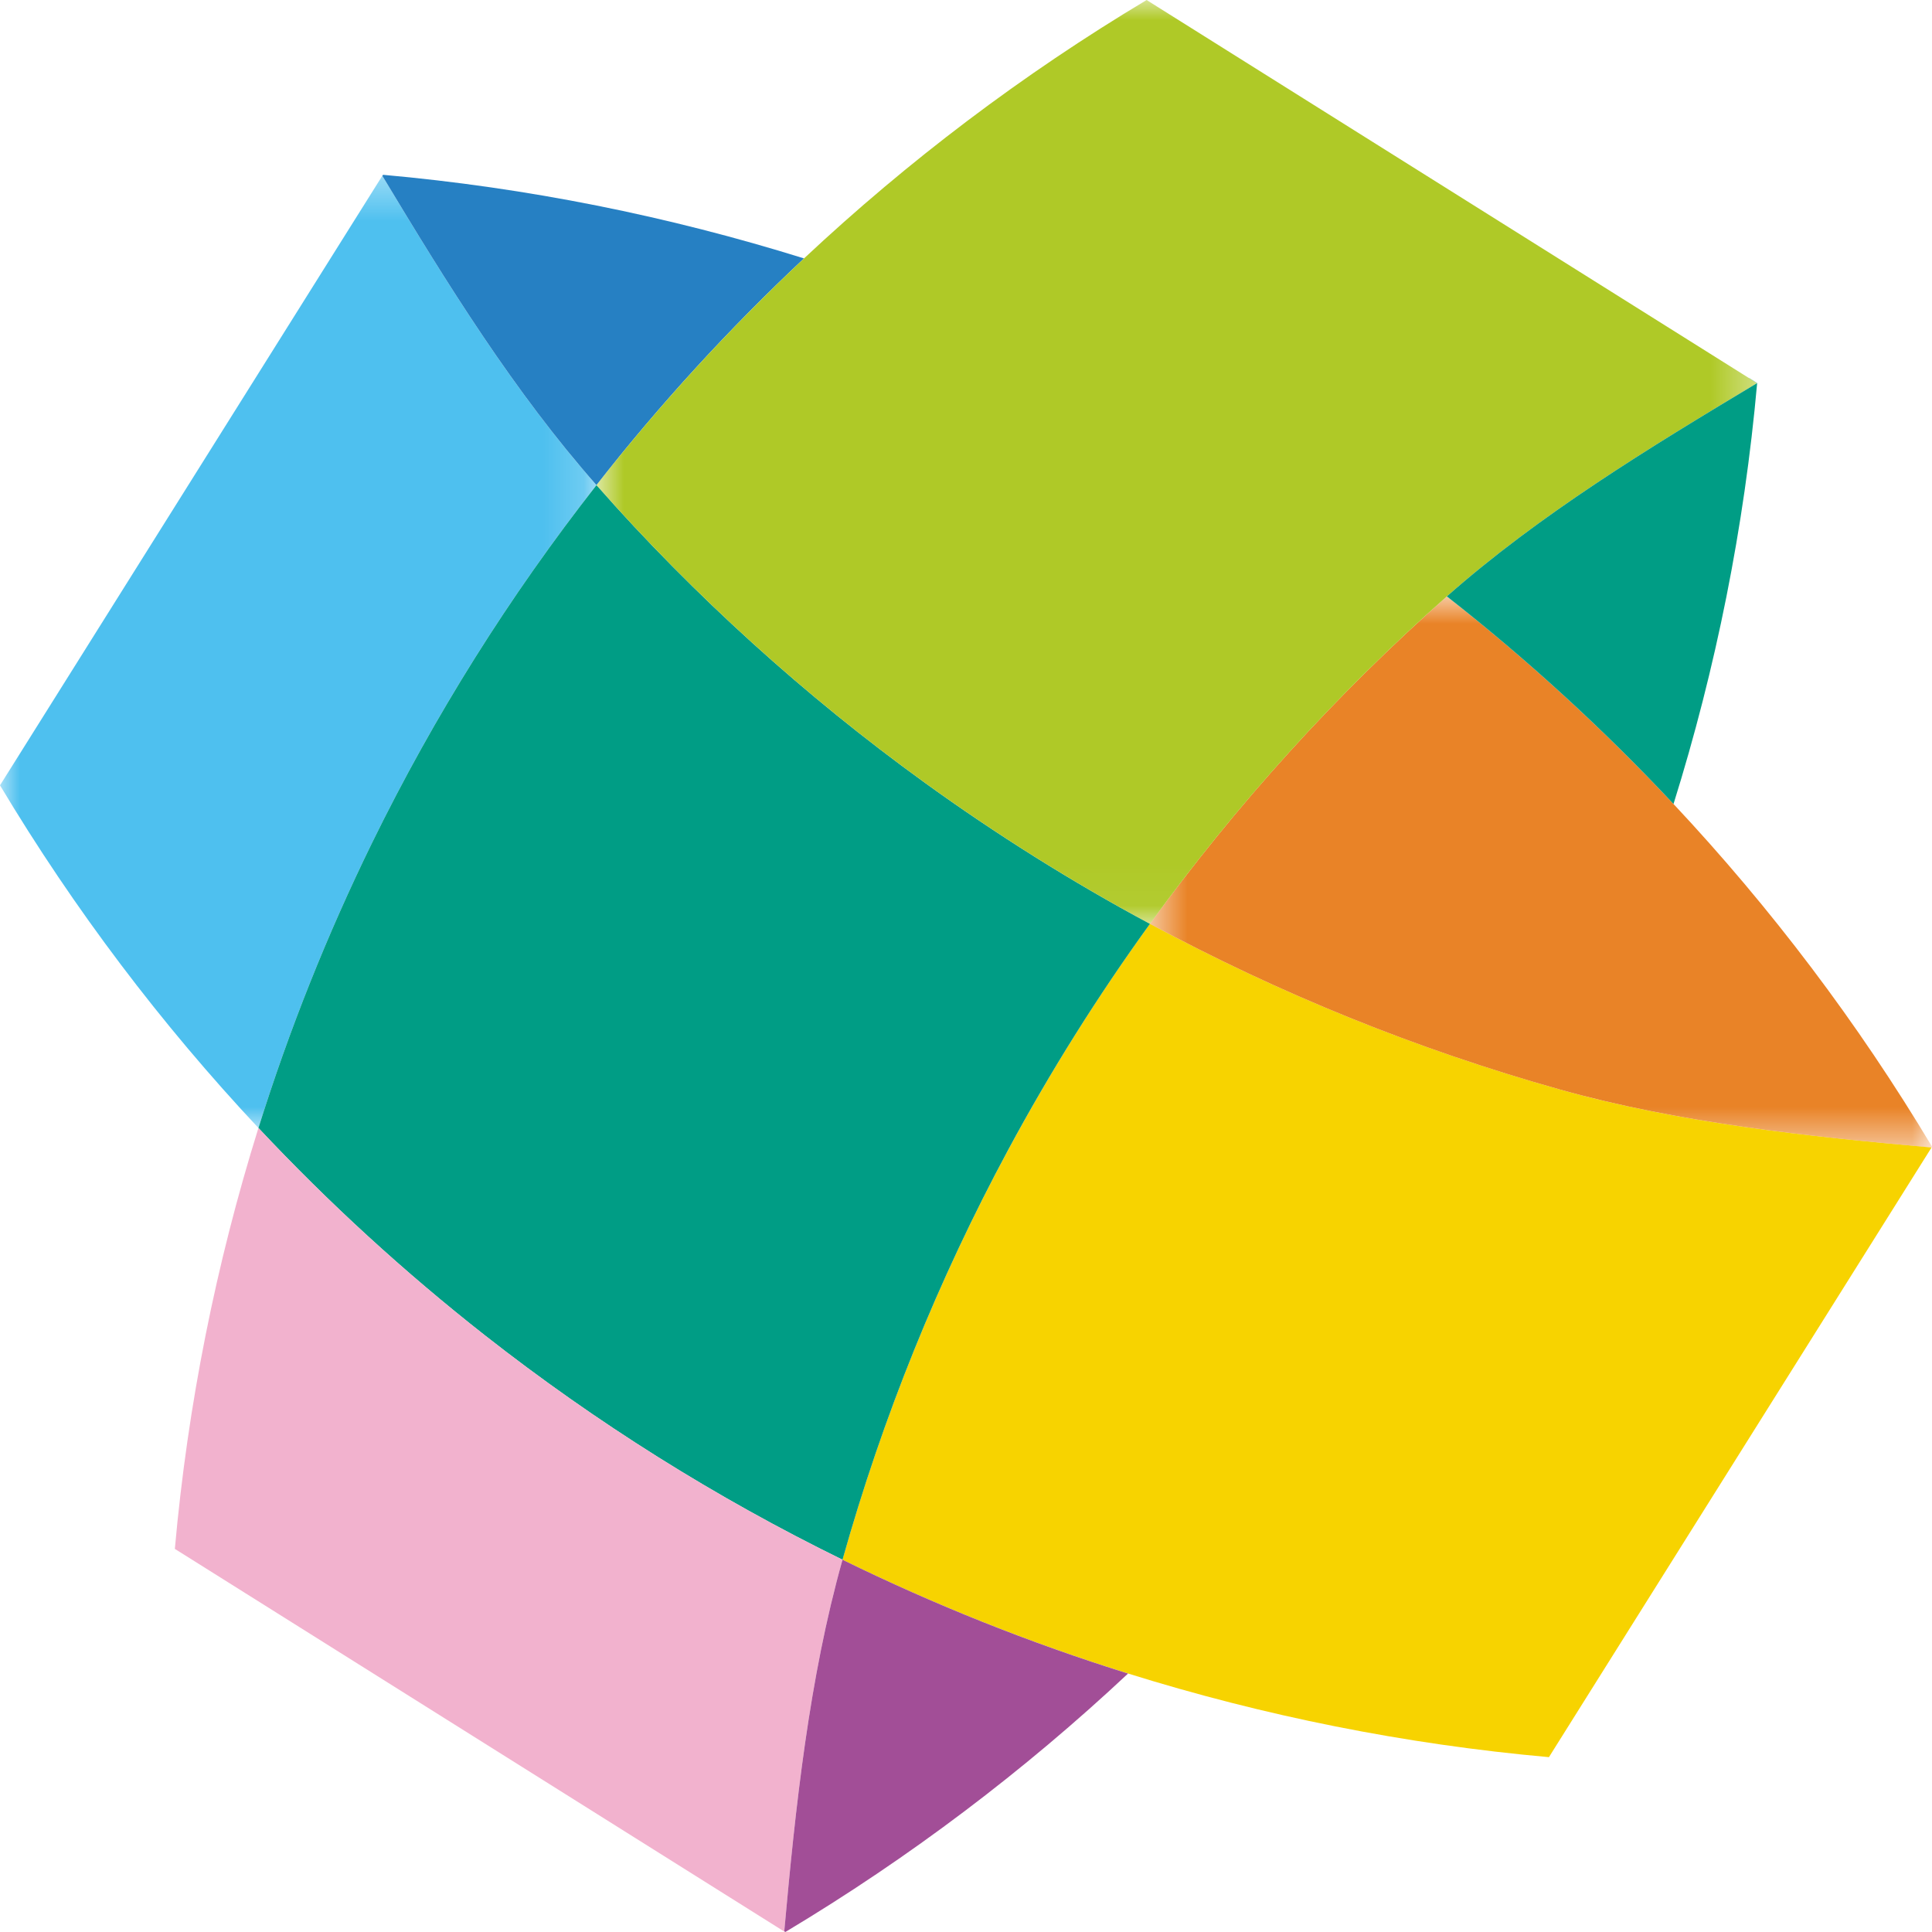
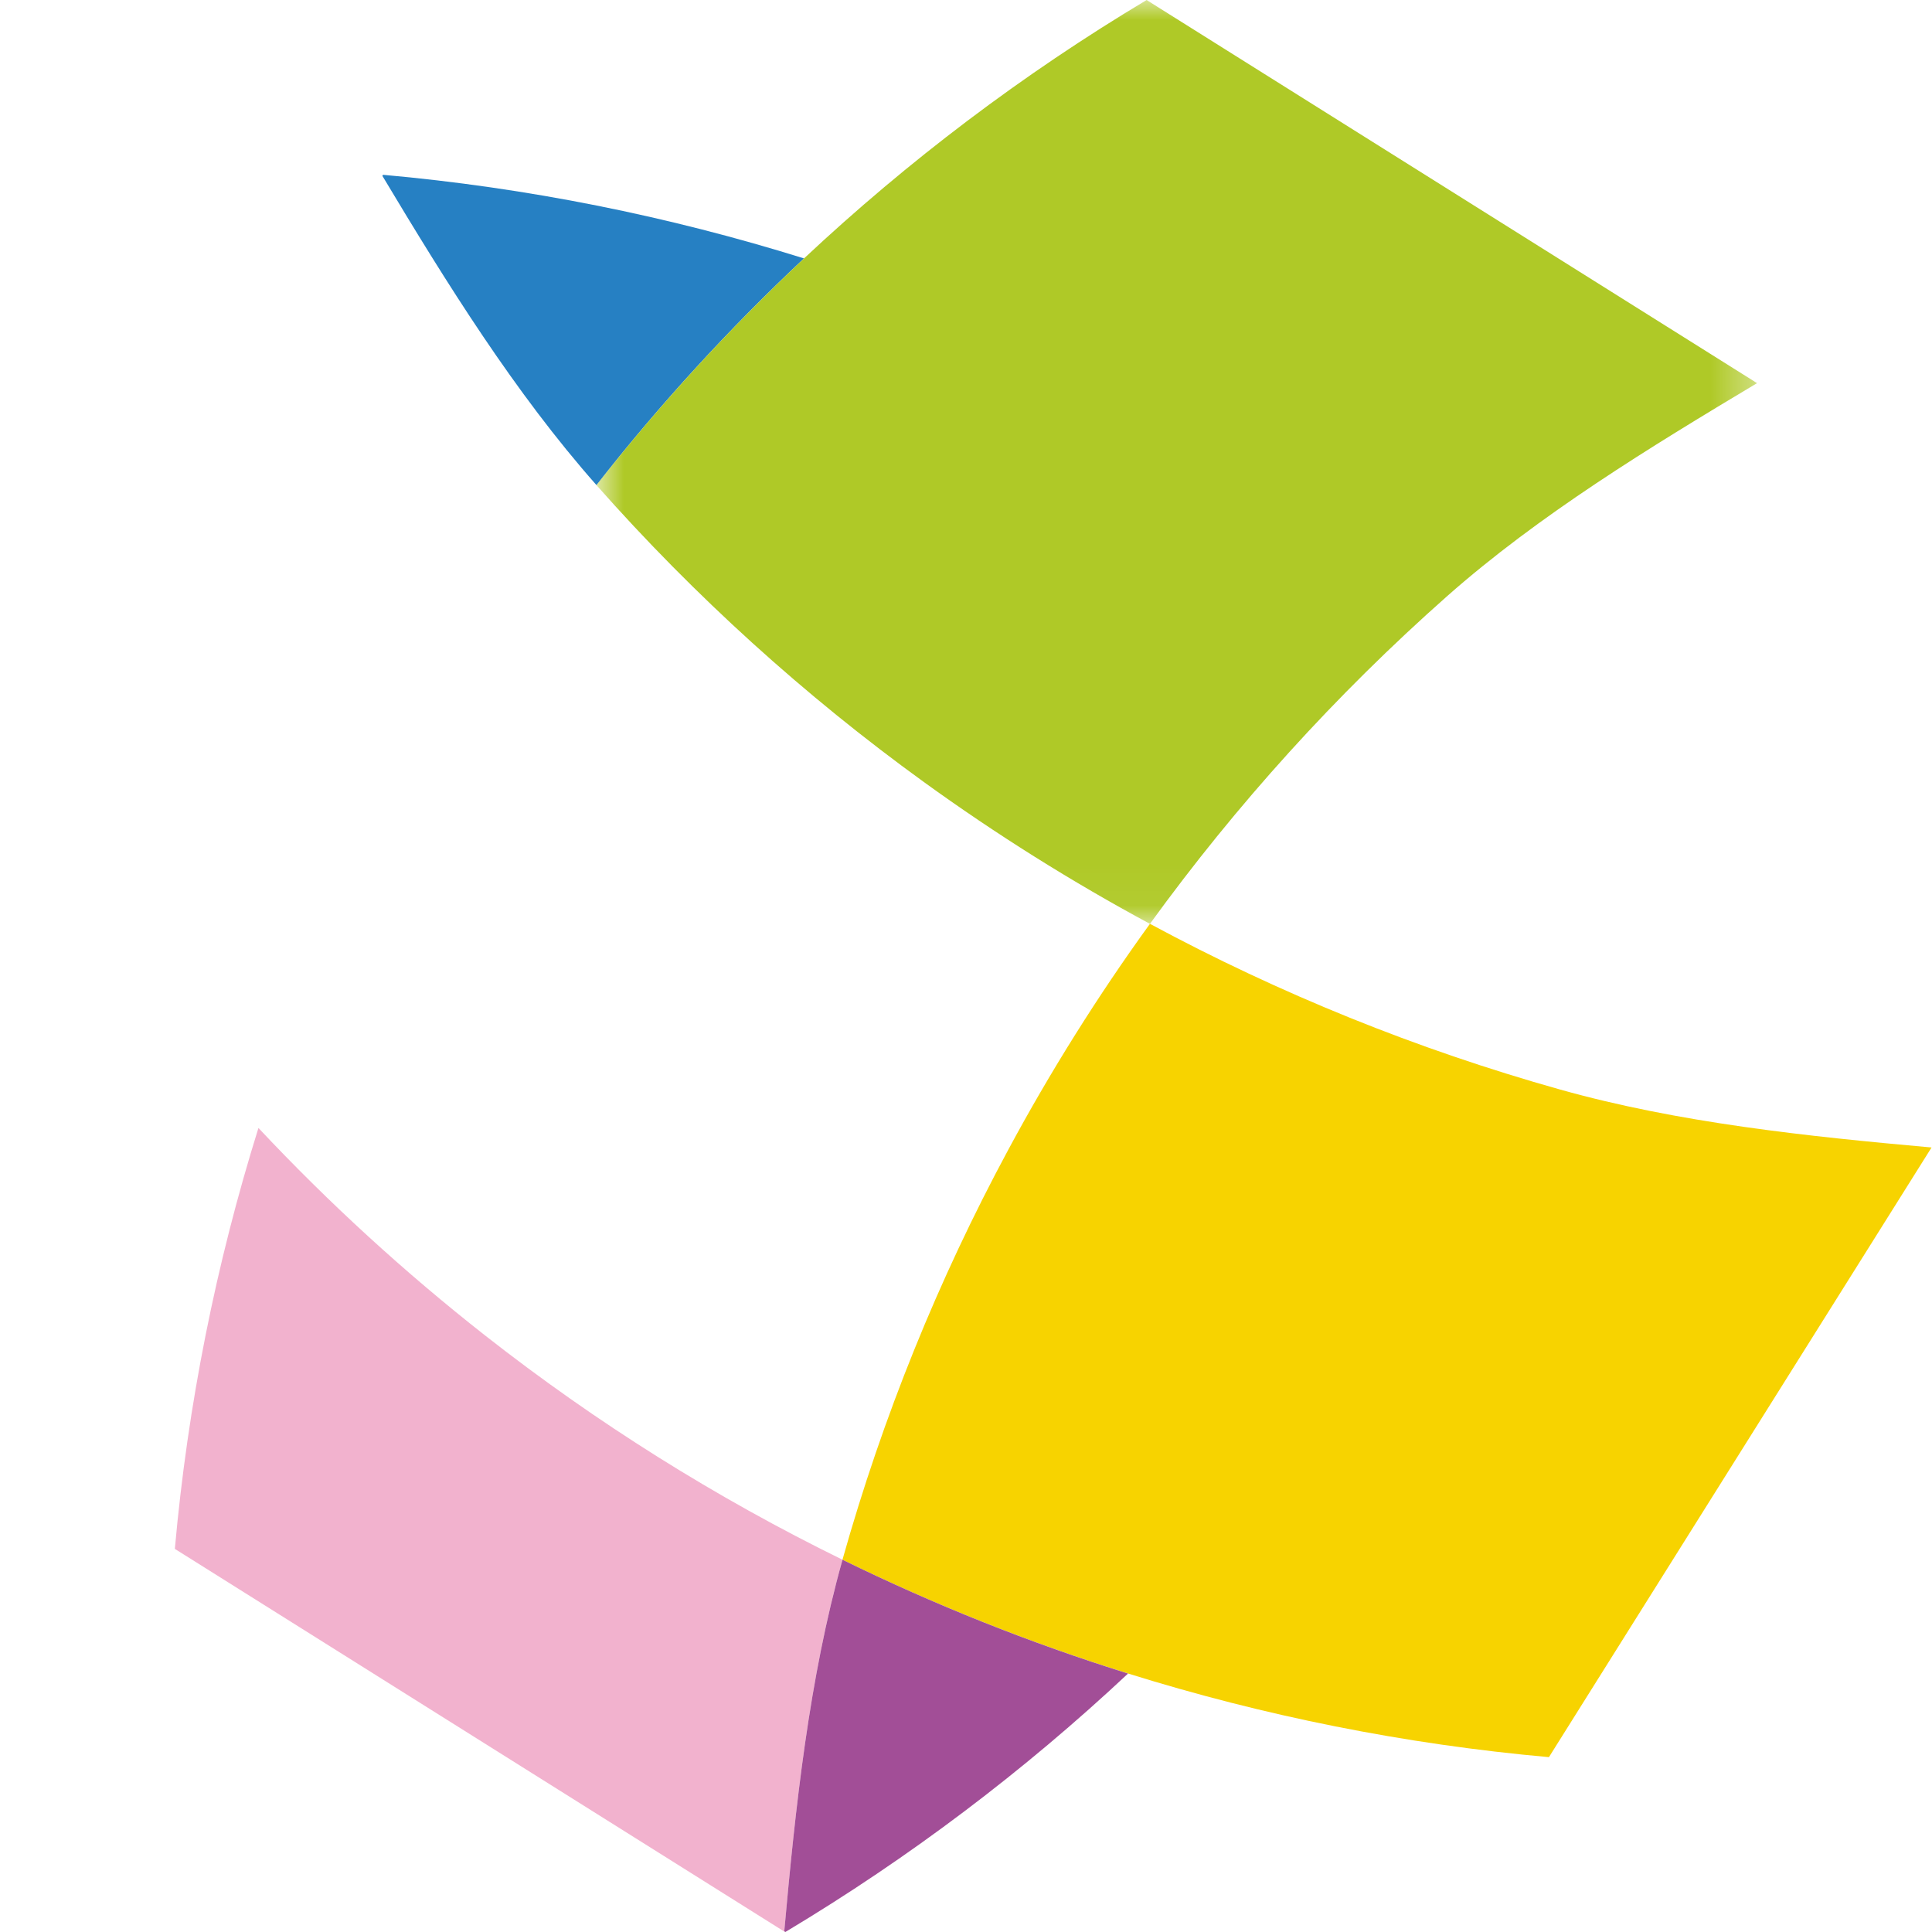
<svg xmlns="http://www.w3.org/2000/svg" xmlns:xlink="http://www.w3.org/1999/xlink" width="48px" height="48px" viewBox="0 0 48 48" version="1.1">
  <title>logo-mark</title>
  <desc>Created with Sketch.</desc>
  <defs>
-     <polygon id="path-1" points="0 0.367 14.819 0.367 14.819 24.024 0 24.024" />
-     <polygon id="path-3" points="0.57 0.817 20 0.817 20 14.509 0.57 14.509" />
    <polygon id="path-5" points="0.819 0 29.653 0 29.653 22.953 0.819 22.953" />
  </defs>
  <g id="Page-1" stroke="none" stroke-width="1" fill="none" fill-rule="evenodd">
    <g id="logo-mark">
      <g id="Group-3" transform="translate(0, 4)">
        <mask id="mask-2" fill="white">
          <use xlink:href="#path-1" />
        </mask>
        <g id="Clip-2" />
        <path d="M9.499,0.367 C6.434,5.254 3.225,10.371 0.158,15.259 C0.106,15.344 0.053,15.427 -0,15.511 C1.85,18.601 4.007,21.448 6.421,24.024 C7.183,21.584 8.131,19.213 9.248,16.931 C10.789,13.784 12.656,10.809 14.819,8.052 C12.791,5.76 11.099,3.04 9.499,0.367" id="Fill-1" fill="#4EC0EF" mask="url(#mask-2)" />
      </g>
      <path d="M9.517,4.343 C9.512,4.352 9.506,4.36 9.5,4.369 C11.1,7.041 12.792,9.76 14.819,12.052 C16.387,10.052 18.109,8.169 19.975,6.42 C16.605,5.369 13.102,4.663 9.517,4.343" id="Fill-4" fill="#2680C3" />
      <path d="M38.752,27.067 C35.2,26.069 31.788,24.686 28.57,22.952 C27.273,24.745 26.096,26.621 25.047,28.571 C23.314,31.787 21.93,35.2 20.931,38.751 C23.213,39.869 25.584,40.815 28.026,41.578 C31.395,42.63 34.897,43.335 38.483,43.656 C38.536,43.572 38.59,43.486 38.642,43.402 C41.708,38.514 44.922,33.397 47.989,28.509 C44.886,28.231 41.699,27.896 38.752,27.067" id="Fill-6" fill="#F7D300" />
      <g id="Group-10" transform="translate(28, 14)">
        <mask id="mask-4" fill="white">
          <use xlink:href="#path-3" />
        </mask>
        <g id="Clip-9" />
-         <path d="M19.986,14.509 C19.99,14.502 19.995,14.494 20,14.487 C18.151,11.397 15.992,8.55 13.578,5.975 C11.83,4.108 9.946,2.386 7.947,0.817 C5.184,3.261 2.714,5.992 0.57,8.952 C3.788,10.686 7.2,12.07 10.751,13.067 C13.698,13.895 16.883,14.231 19.986,14.509" id="Fill-8" fill="#E98327" mask="url(#mask-4)" />
      </g>
-       <path d="M22.954,19.43 C19.993,17.286 17.262,14.815 14.819,12.053 C12.656,14.809 10.789,17.785 9.248,20.931 C8.131,23.213 7.183,25.584 6.421,28.024 C8.17,29.89 10.055,31.613 12.053,33.181 C14.81,35.344 17.786,37.211 20.932,38.751 C21.93,35.2 23.314,31.788 25.046,28.571 C26.095,26.622 27.274,24.745 28.57,22.953 C26.623,21.904 24.746,20.727 22.954,19.43" id="Fill-11" fill="#009D85" />
      <g id="Group-15" transform="translate(14, 0)">
        <mask id="mask-6" fill="white">
          <use xlink:href="#path-5" />
        </mask>
        <g id="Clip-14" />
        <path d="M29.653,9.519 C26.981,11.119 24.24,12.79 21.947,14.817 C19.184,17.262 16.715,19.993 14.57,22.953 C12.623,21.904 10.746,20.726 8.954,19.43 C5.993,17.286 3.262,14.815 0.819,12.053 C2.387,10.053 4.11,8.17 5.976,6.42 C8.552,4.007 11.398,1.849 14.488,-0 C14.572,0.053 14.657,0.106 14.74,0.159 C19.628,3.225 24.767,6.452 29.653,9.519" id="Fill-13" fill="#AFC927" mask="url(#mask-6)" />
      </g>
-       <path d="M43.462,9.395 L43.457,9.396 C43.522,9.437 43.588,9.478 43.653,9.519 C40.981,11.119 38.24,12.79 35.947,14.817 C37.946,16.386 39.83,18.108 41.578,19.975 C42.631,16.605 43.336,13.103 43.656,9.517 L43.462,9.395 Z" id="Fill-16" fill="#009D85" />
      <path d="M12.053,33.18 C10.055,31.612 8.17,29.889 6.421,28.024 C5.369,31.393 4.664,34.895 4.344,38.482 C4.428,38.534 4.512,38.588 4.598,38.641 C9.485,41.707 14.597,44.923 19.485,47.989 C19.762,44.885 20.103,41.696 20.932,38.751 C17.786,37.21 14.81,35.343 12.053,33.18" id="Fill-18" fill="#F2B2CE" />
      <path d="M20.932,38.751 C20.104,41.695 19.763,44.881 19.485,47.983 C19.495,47.989 19.504,47.994 19.512,48 C22.602,46.15 25.449,43.993 28.026,41.579 C25.584,40.816 23.214,39.87 20.932,38.751" id="Fill-20" fill="#A24E97" />
    </g>
  </g>
</svg>